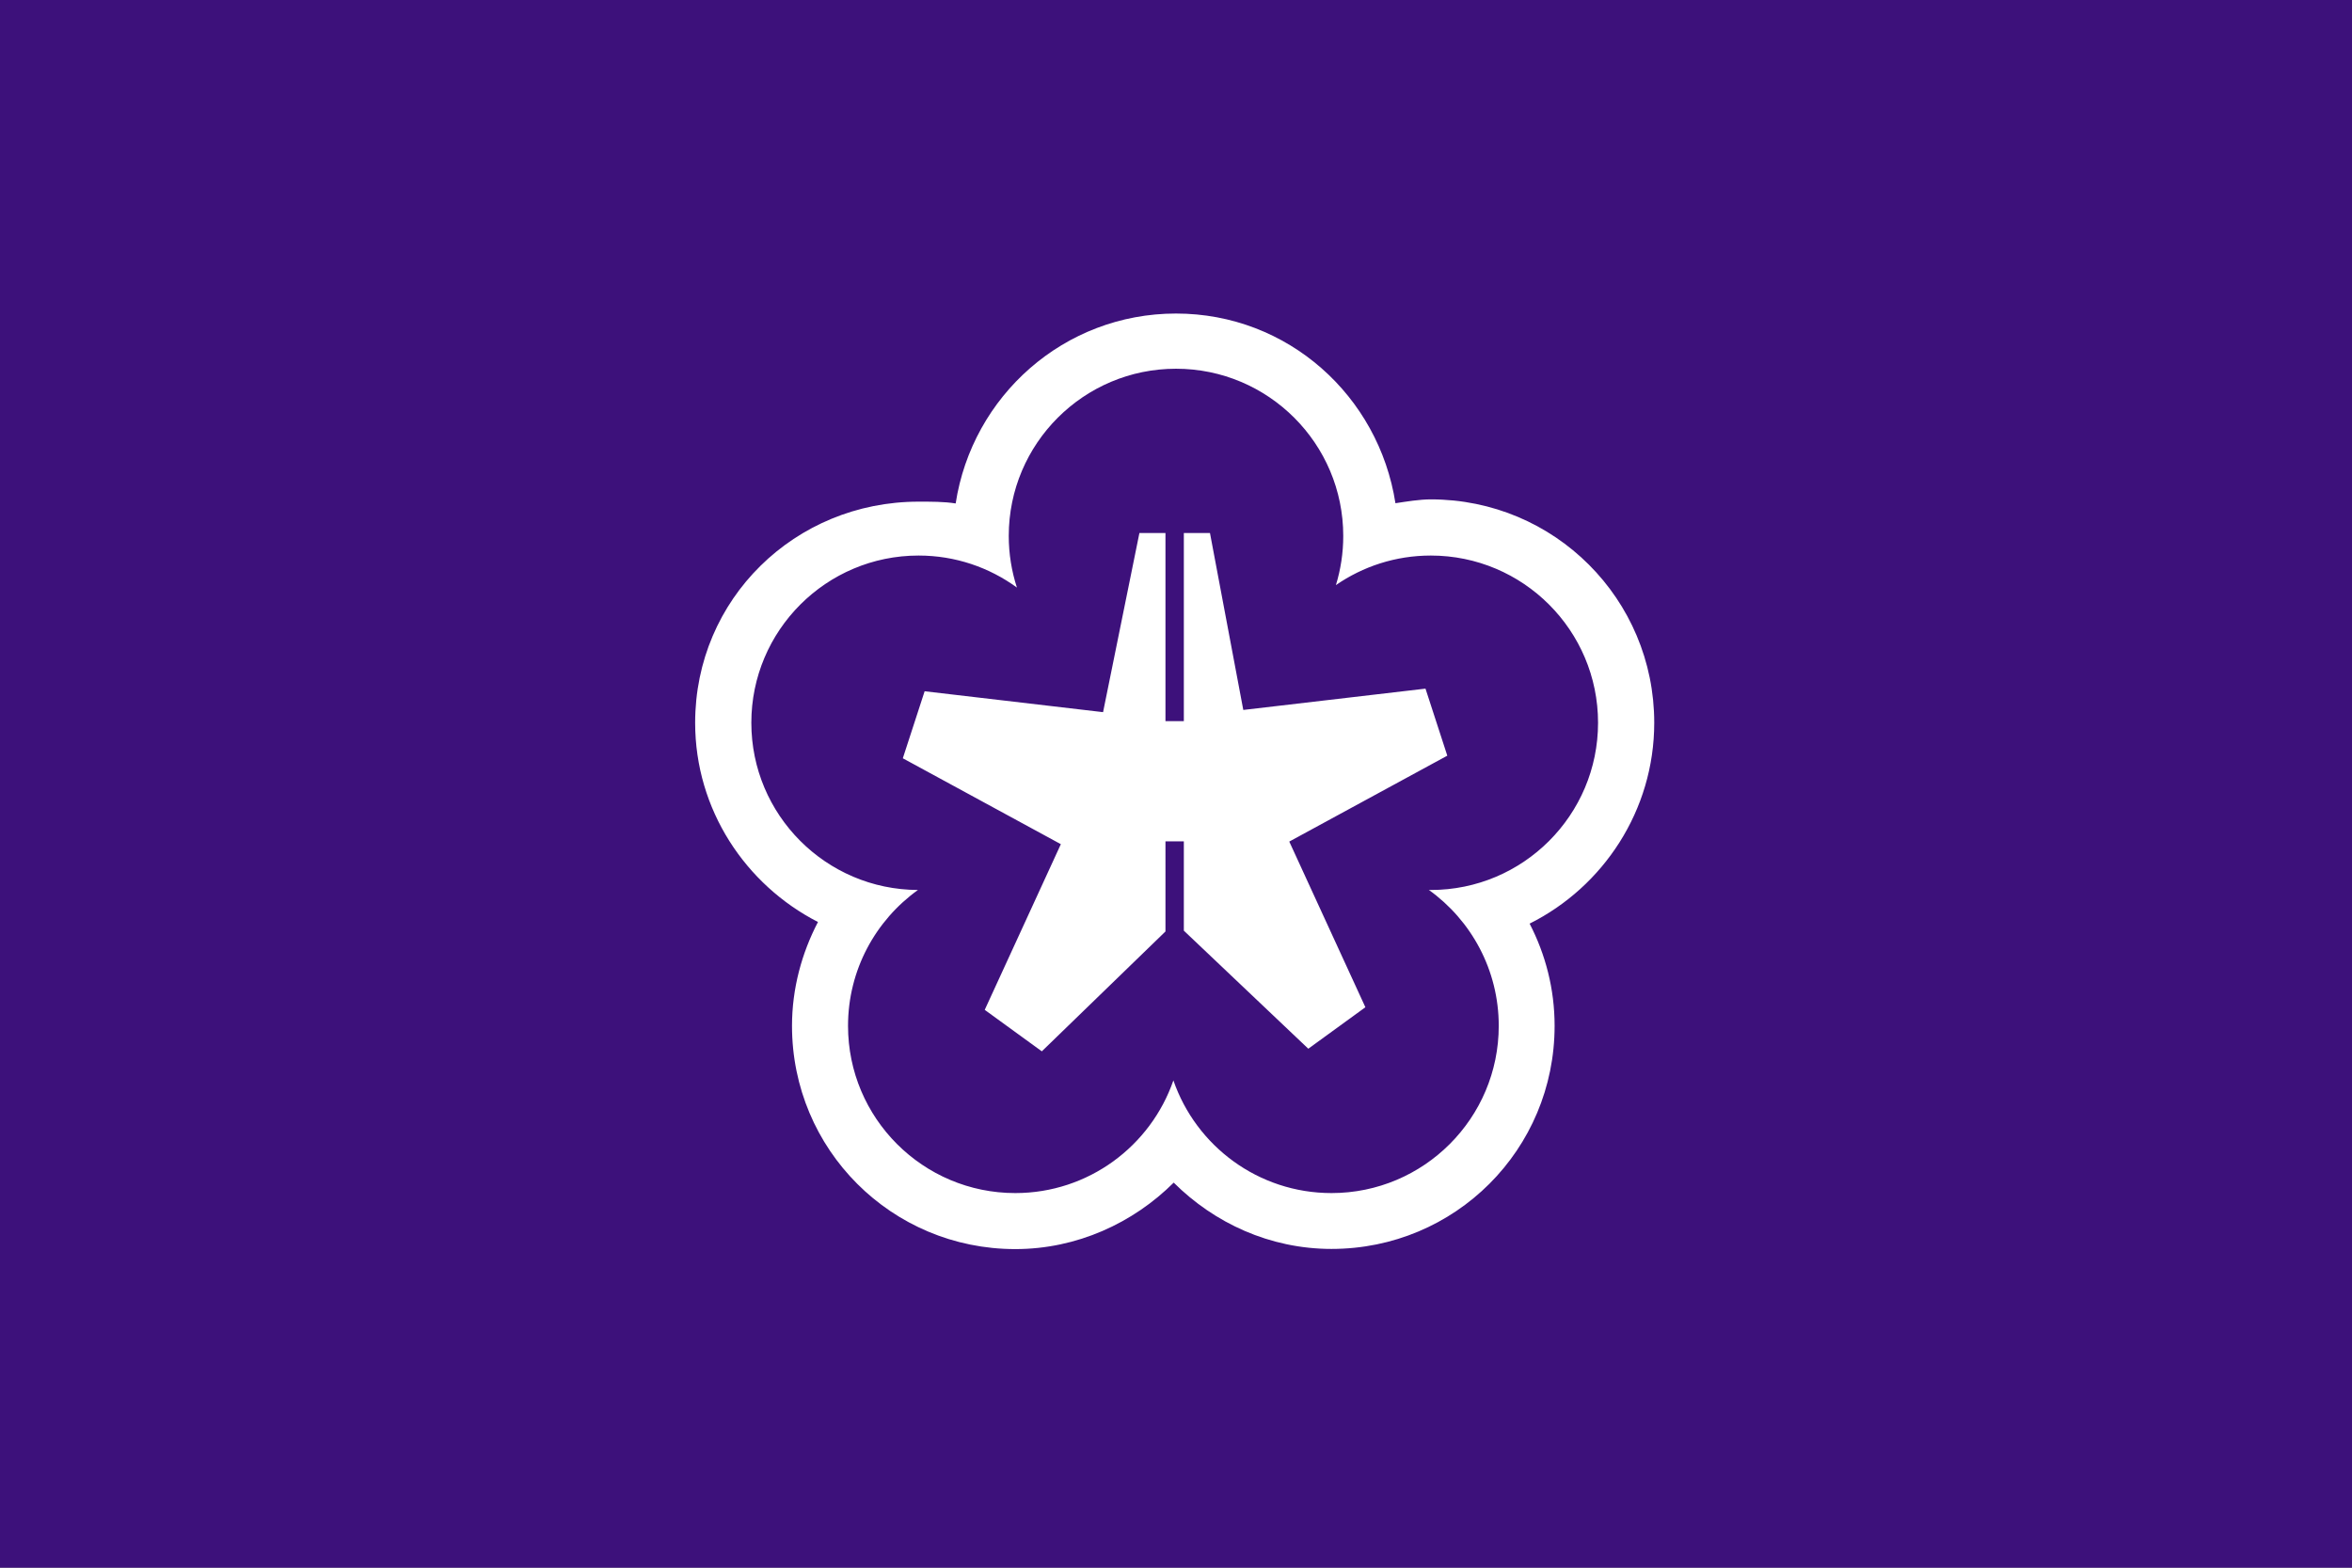
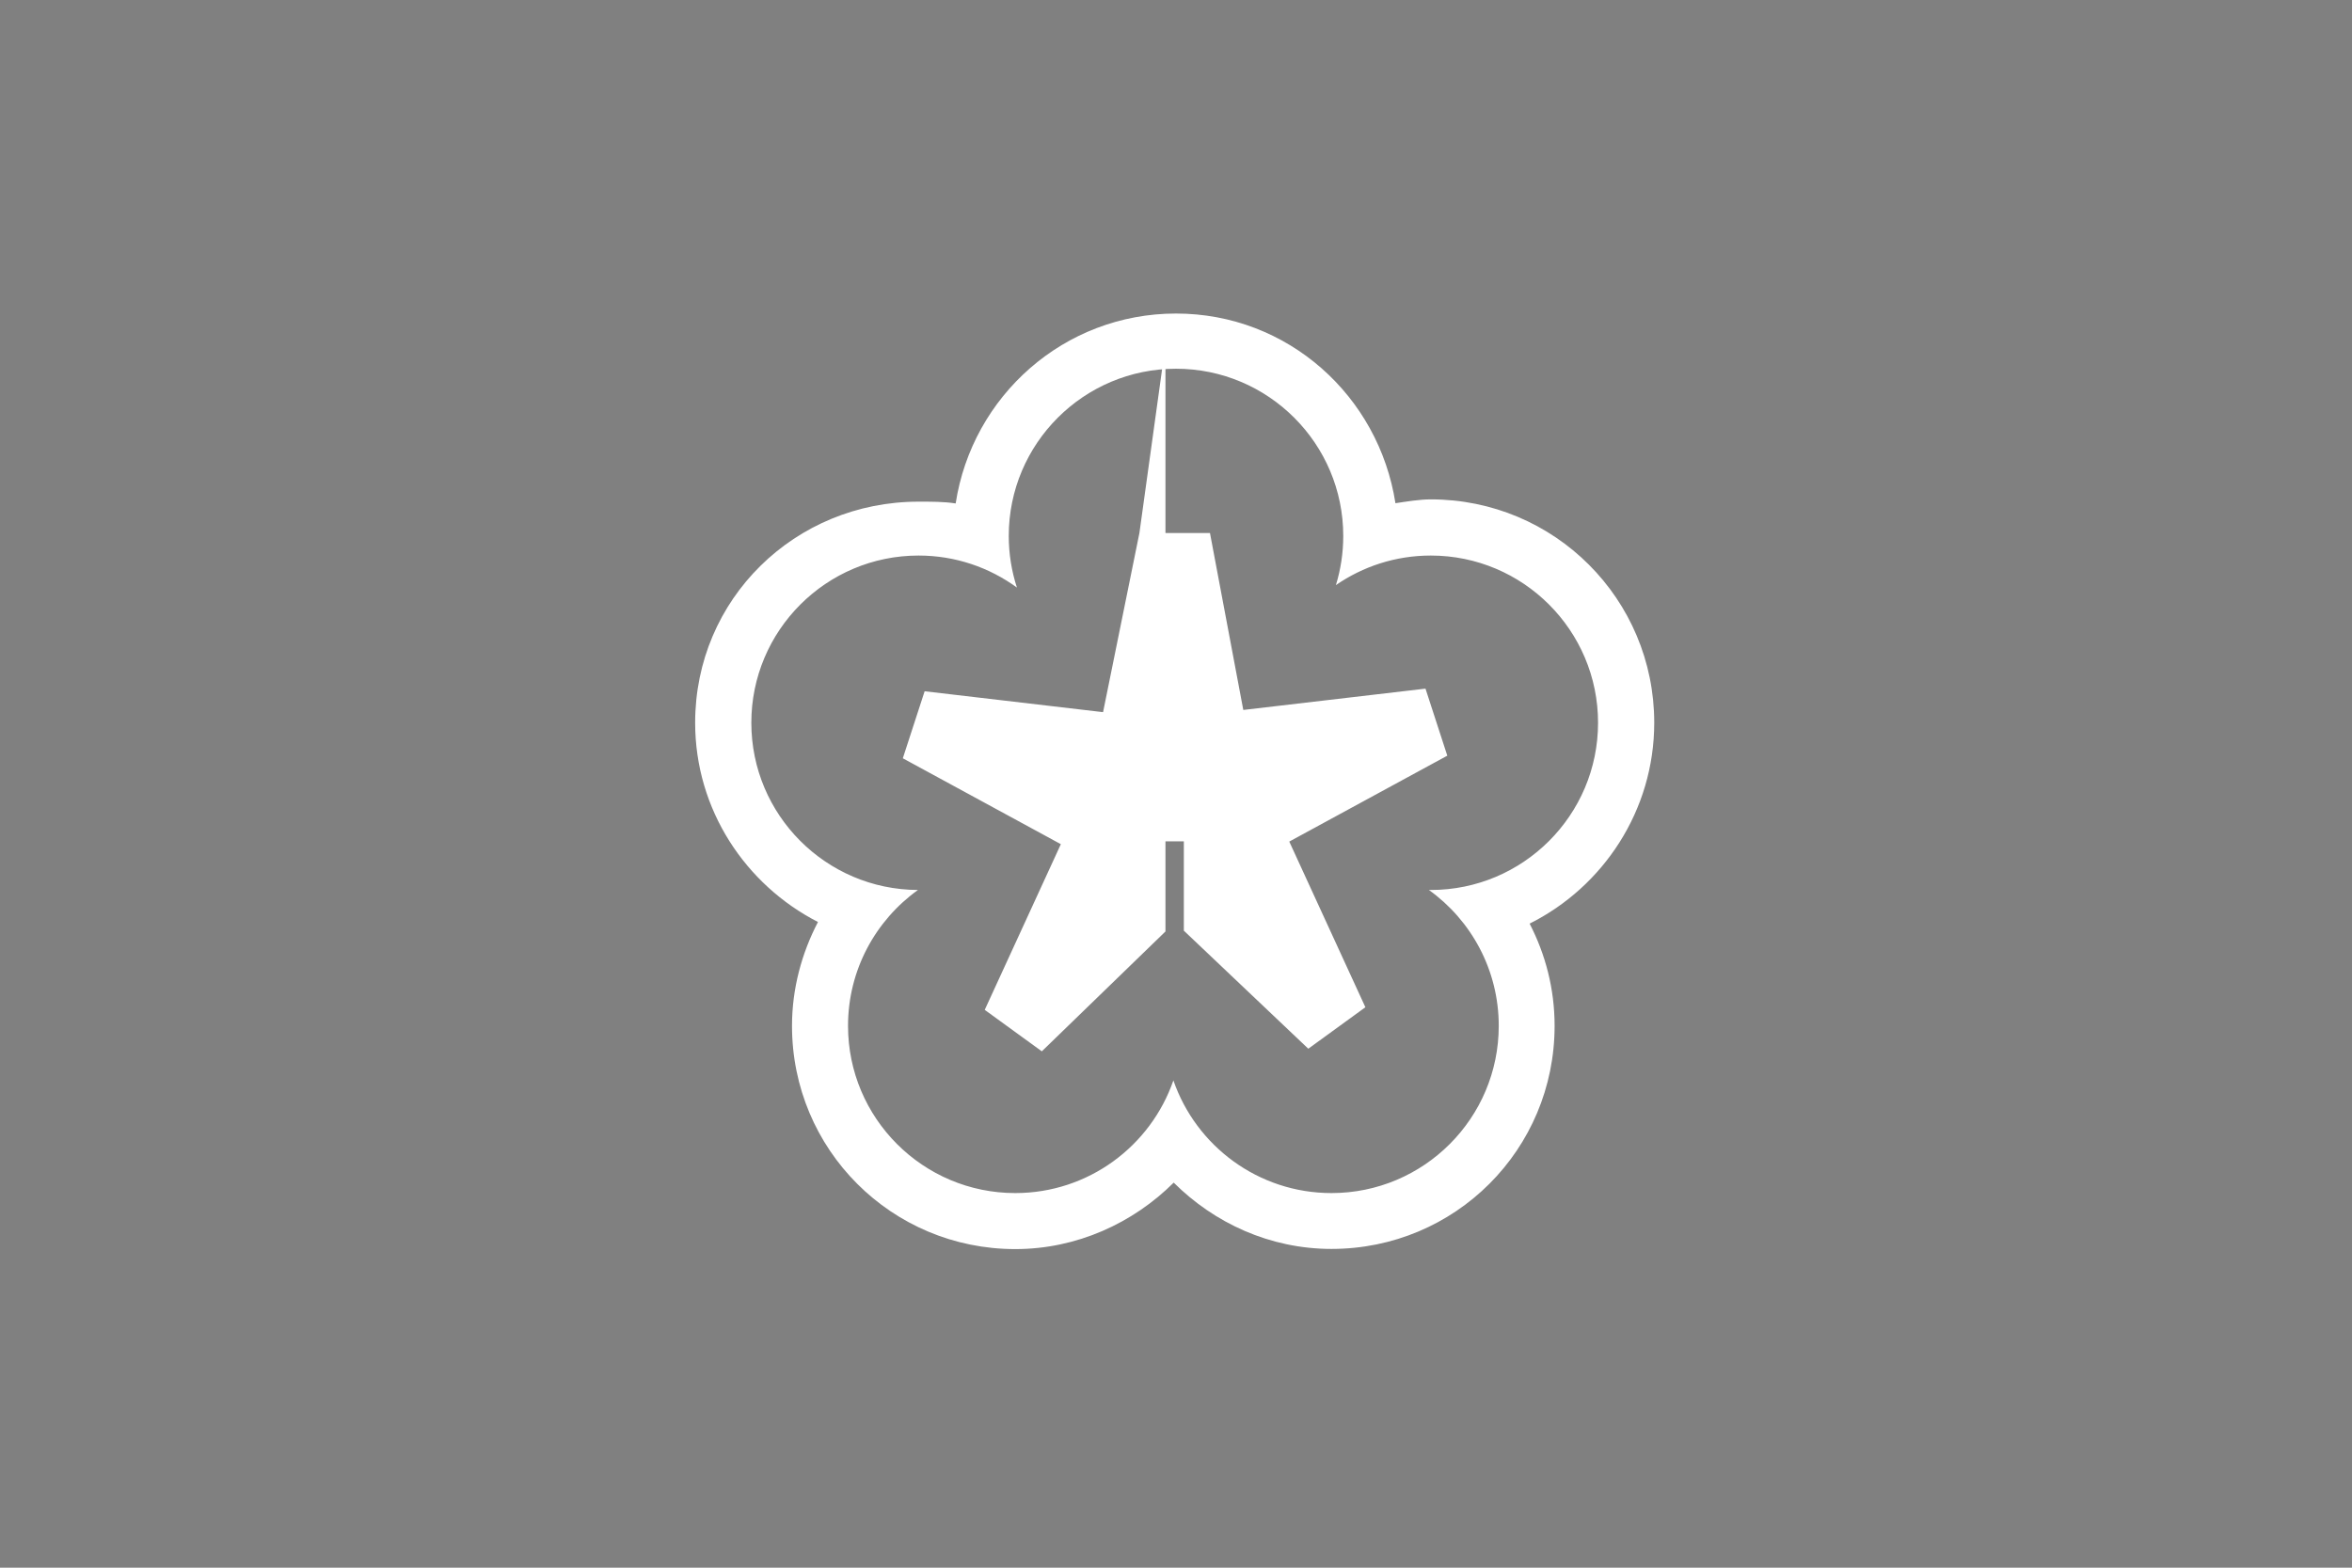
<svg xmlns="http://www.w3.org/2000/svg" xmlns:ns1="http://sodipodi.sourceforge.net/DTD/sodipodi-0.dtd" xmlns:ns2="http://www.inkscape.org/namespaces/inkscape" version="1.1" id="svg2" width="324" height="216" viewBox="0 0 324 216" ns1:docname="Flag of Kitakyushu, Fukuoka.svg" ns2:version="0.92.3 (2405546, 2018-03-11)">
  <rect x="0" y="0" width="324" height="216" fill="#808080" stroke="none" />
  <defs id="defs6">
    <style id="style839" type="text/css">
   
    .fil0 {fill:#00A2E8}
    .fil1 {fill:white}
   
  </style>
  </defs>
  <ns1:namedview pagecolor="#ffffff" bordercolor="#666666" borderopacity="1" objecttolerance="10" gridtolerance="10" guidetolerance="10" ns2:pageopacity="0" ns2:pageshadow="2" ns2:window-width="1920" ns2:window-height="1017" id="namedview4" showgrid="false" ns2:zoom="1.9213705" ns2:cx="149.2705" ns2:cy="75.737527" ns2:window-x="-8" ns2:window-y="-8" ns2:window-maximized="1" ns2:current-layer="svg2" />
  <g id="g1478" transform="matrix(0.36,0,0,0.36,9.4653324e-6,1.108612e-6)" style="stroke-width:2.778">
-     <rect style="fill:#3d117b;fill-opacity:1;stroke:none;stroke-width:2.778" id="rect2450" y="-1.2516975e-005" x="-3.0517578e-005" height="600" width="900" />
-     <path style="fill:#ffffff;stroke:none;stroke-width:2.778" id="rect2431" d="m 450,120 c -42.875,0 -77.994,31.571 -84.312,72.688 C 361.213,191.966 356.178,192 351.5,192 c -47.334,0 -85.5,37.291 -85.5,84.625 0,33.272 19.283,62.036 47,76.25 -6.191,11.853 -9.938,25.459 -9.938,39.75 0,47.334 38.103,85.438 85.438,85.438 23.603,0 45.114,-9.99 60.625,-25.438 15.511,15.447 36.772,25.375 60.375,25.375 47.334,0 85.375,-38.041 85.375,-85.375 0,-14.142 -3.491,-27.362 -9.562,-39.125 C 613.462,339.433 633,310.214 633,276.625 c 0,-47.334 -38.166,-85.5 -85.5,-85.5 -4.342,0 -9.363,0.845 -13.531,1.469 C 527.584,151.554 492.821,120 450,120 Z m 0,21.125 c 35.328,-1e-5 64,28.672 64,64 0,6.544 -0.985,12.865 -2.812,18.812 10.32,-7.128 22.831,-11.312 36.312,-11.312 35.328,-1e-5 64,28.672 64,64 0,35.328 -28.672,64 -64,64 -0.252,0 -0.498,-0.028 -0.75,-0.031 16.192,11.617 26.75,30.597 26.75,52.031 0,35.328 -28.672,64 -64,64 -28.018,1e-5 -51.837,-18.039 -60.5,-43.125 -8.663,25.086 -32.482,43.125 -60.5,43.125 -35.328,1e-5 -64,-28.672 -64,-64 0,-21.428 10.566,-40.382 26.75,-52 -35.212,-0.136 -63.75,-28.756 -63.75,-64 0,-35.328 28.672,-64 64,-64 14.062,0 27.061,4.553 37.625,12.25 -2.019,-6.222 -3.125,-12.858 -3.125,-19.75 0,-35.328 28.672,-64 64,-64 z M 436,204 l -13.906,68.562 -68.281,-8 -8.344,25.656 60.469,32.875 -29.125,63.406 21.844,15.875 47.312,-45.875 V 322 H 453 v 34.188 l 47.625,45.188 21.844,-15.875 -29.125,-63.406 60.469,-32.875 L 545.469,263.562 475.75,271.719 463,204 h -10 v 72 h -7.031 v -72 z" ns2:connector-curvature="0" />
+     <path style="fill:#ffffff;stroke:none;stroke-width:2.778" id="rect2431" d="m 450,120 c -42.875,0 -77.994,31.571 -84.312,72.688 C 361.213,191.966 356.178,192 351.5,192 c -47.334,0 -85.5,37.291 -85.5,84.625 0,33.272 19.283,62.036 47,76.25 -6.191,11.853 -9.938,25.459 -9.938,39.75 0,47.334 38.103,85.438 85.438,85.438 23.603,0 45.114,-9.99 60.625,-25.438 15.511,15.447 36.772,25.375 60.375,25.375 47.334,0 85.375,-38.041 85.375,-85.375 0,-14.142 -3.491,-27.362 -9.562,-39.125 C 613.462,339.433 633,310.214 633,276.625 c 0,-47.334 -38.166,-85.5 -85.5,-85.5 -4.342,0 -9.363,0.845 -13.531,1.469 C 527.584,151.554 492.821,120 450,120 Z m 0,21.125 c 35.328,-1e-5 64,28.672 64,64 0,6.544 -0.985,12.865 -2.812,18.812 10.32,-7.128 22.831,-11.312 36.312,-11.312 35.328,-1e-5 64,28.672 64,64 0,35.328 -28.672,64 -64,64 -0.252,0 -0.498,-0.028 -0.75,-0.031 16.192,11.617 26.75,30.597 26.75,52.031 0,35.328 -28.672,64 -64,64 -28.018,1e-5 -51.837,-18.039 -60.5,-43.125 -8.663,25.086 -32.482,43.125 -60.5,43.125 -35.328,1e-5 -64,-28.672 -64,-64 0,-21.428 10.566,-40.382 26.75,-52 -35.212,-0.136 -63.75,-28.756 -63.75,-64 0,-35.328 28.672,-64 64,-64 14.062,0 27.061,4.553 37.625,12.25 -2.019,-6.222 -3.125,-12.858 -3.125,-19.75 0,-35.328 28.672,-64 64,-64 z M 436,204 l -13.906,68.562 -68.281,-8 -8.344,25.656 60.469,32.875 -29.125,63.406 21.844,15.875 47.312,-45.875 V 322 H 453 v 34.188 l 47.625,45.188 21.844,-15.875 -29.125,-63.406 60.469,-32.875 L 545.469,263.562 475.75,271.719 463,204 h -10 h -7.031 v -72 z" ns2:connector-curvature="0" />
  </g>
</svg>